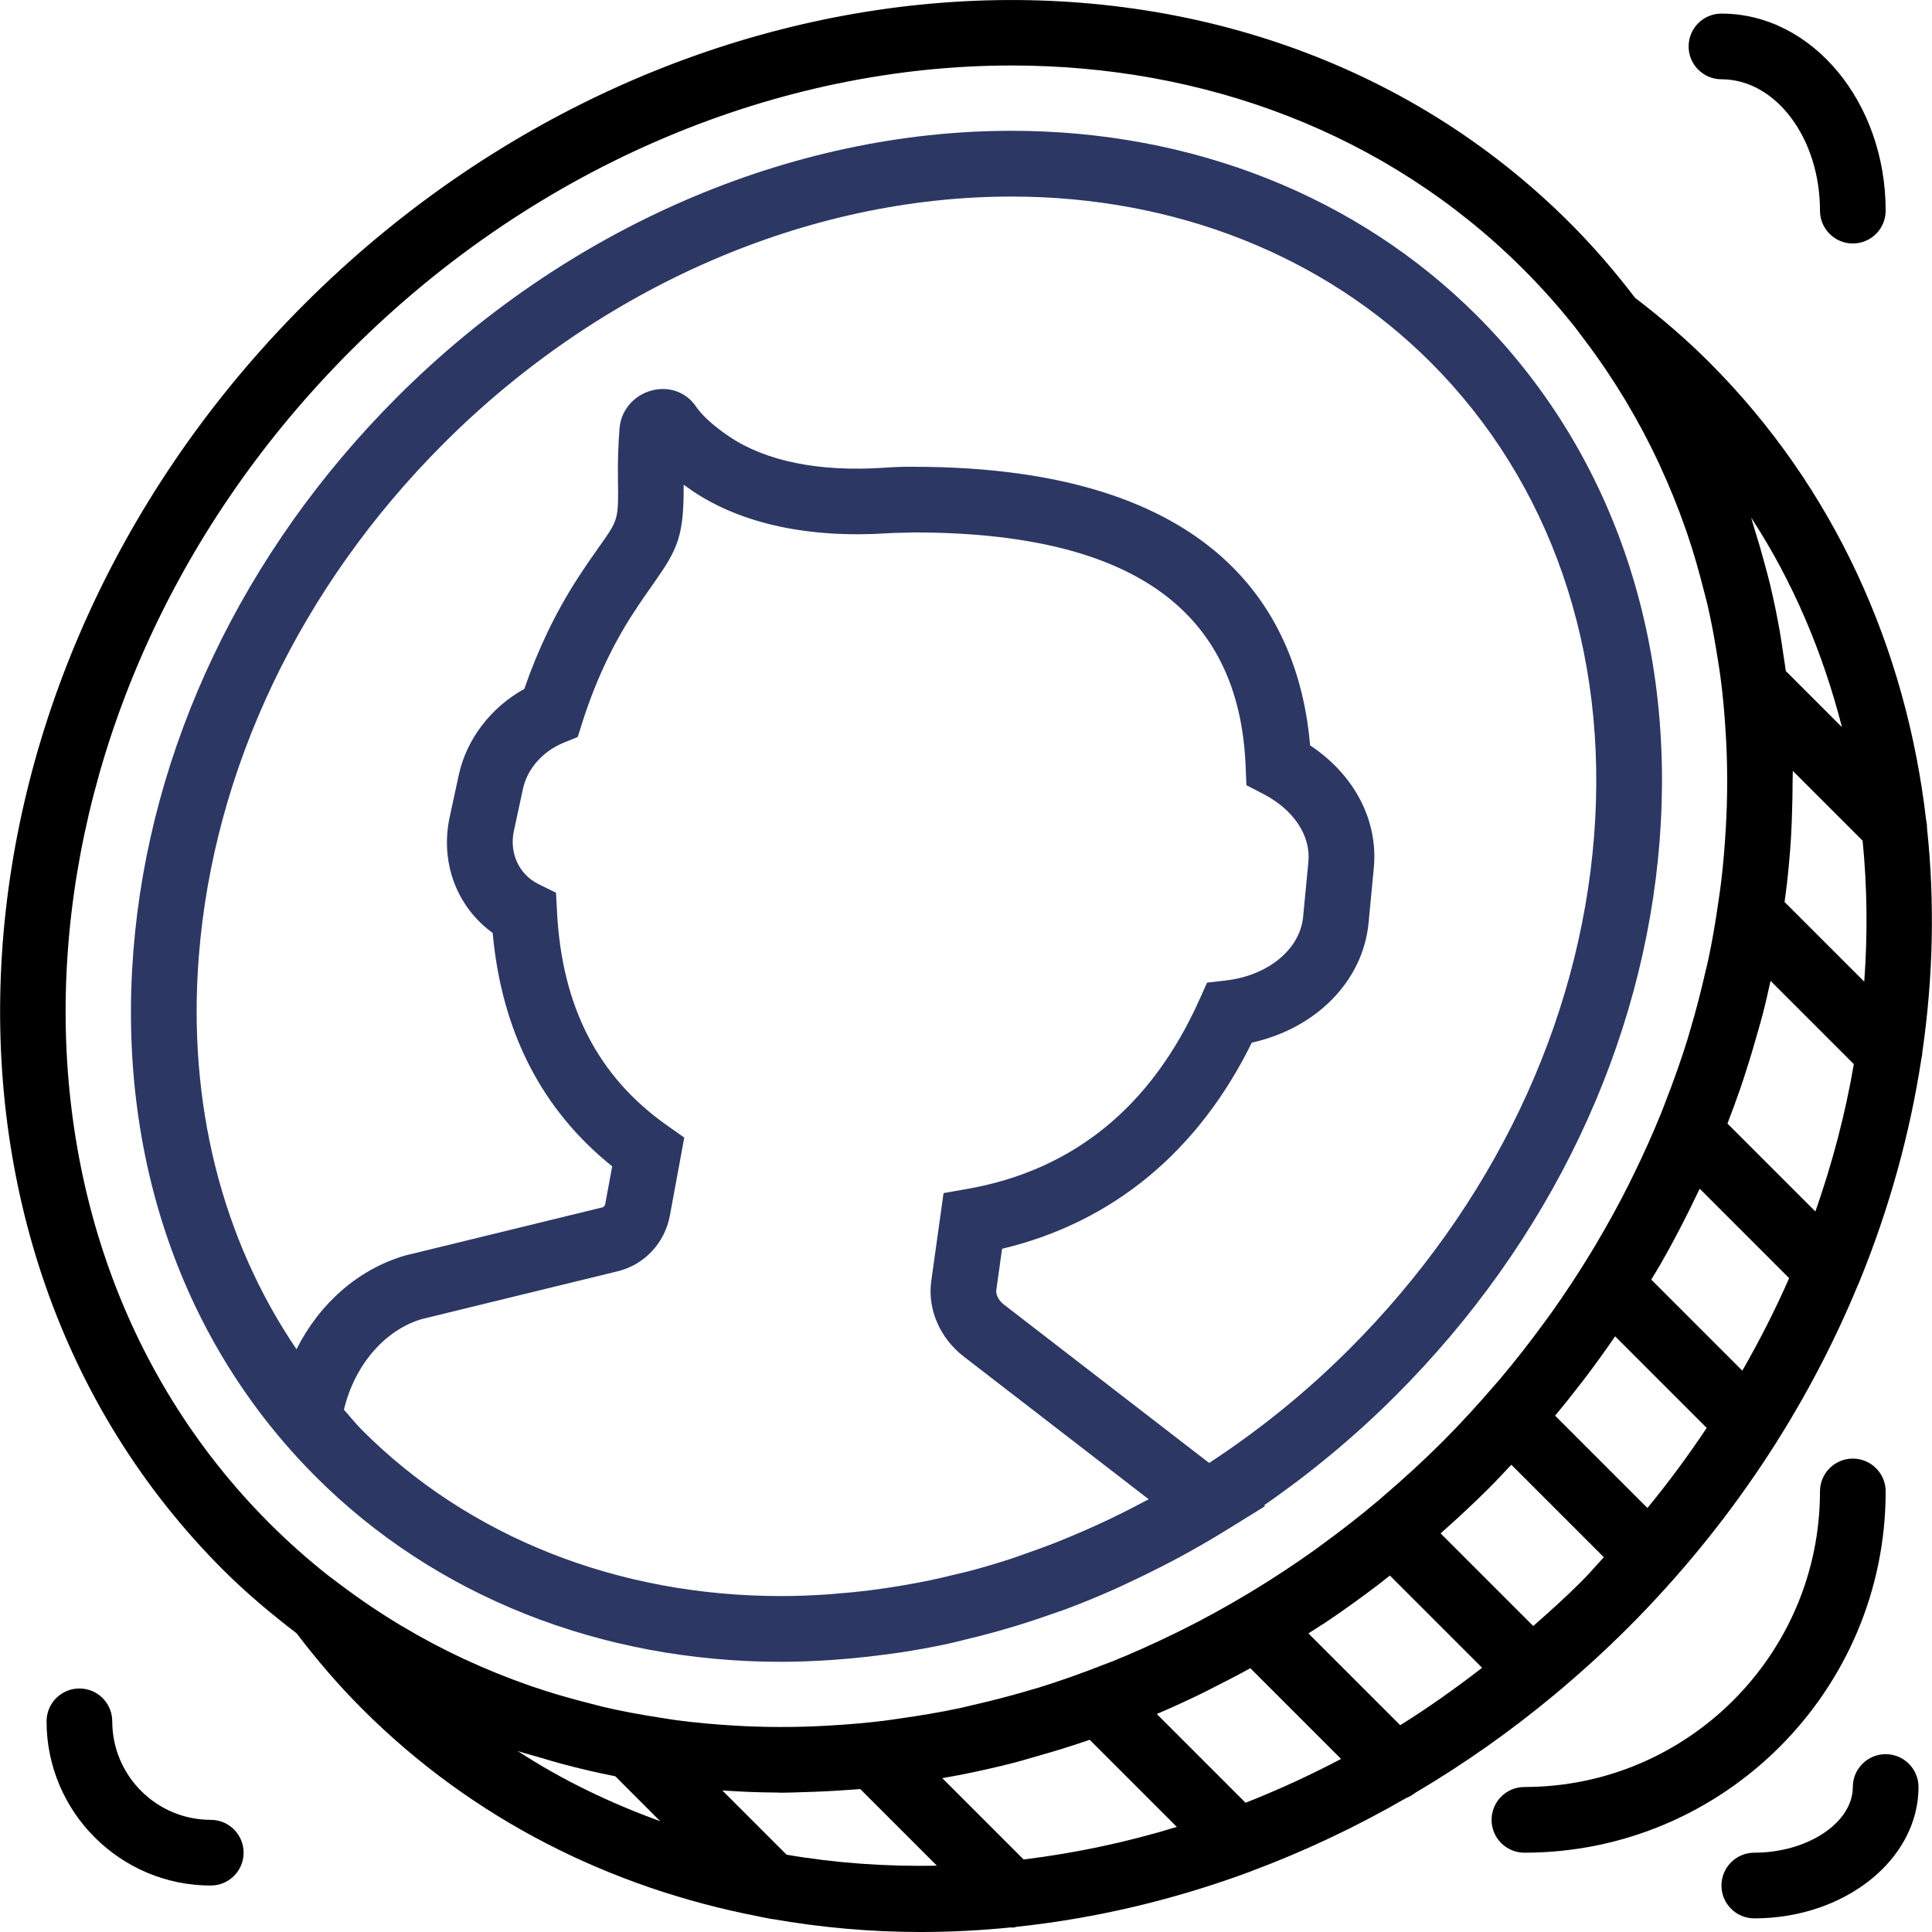
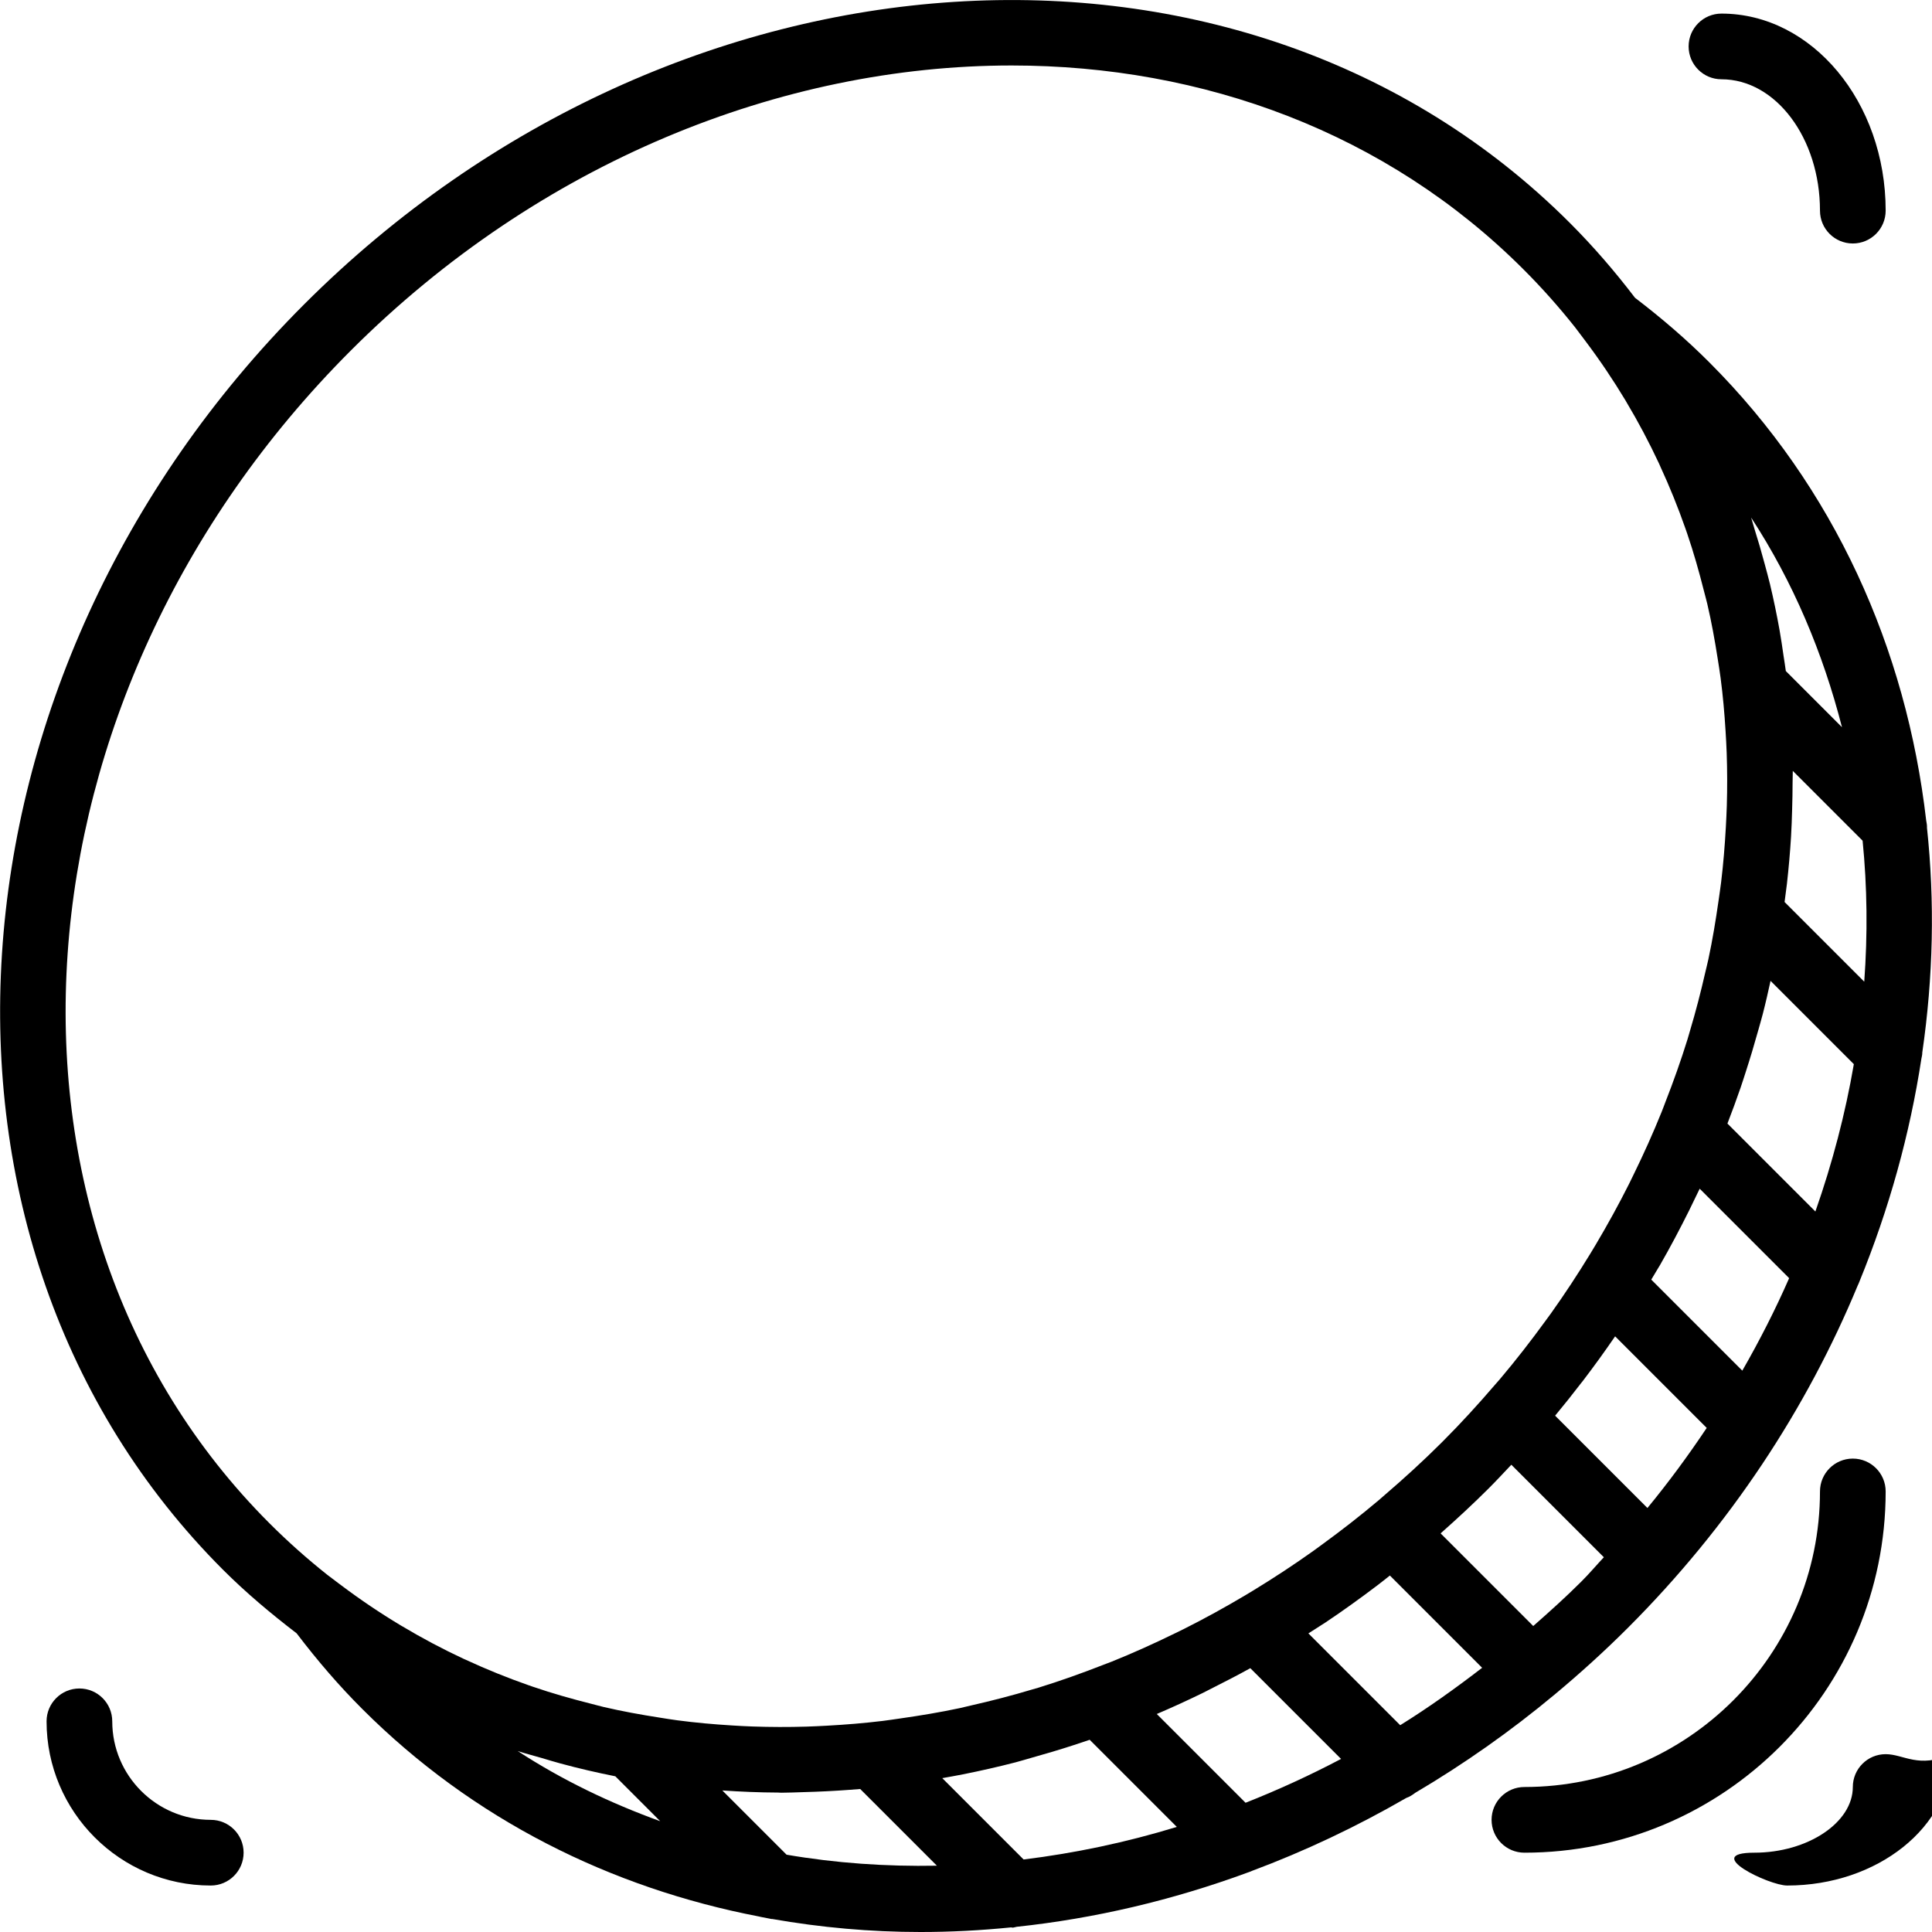
<svg xmlns="http://www.w3.org/2000/svg" xmlns:ns1="http://sodipodi.sourceforge.net/DTD/sodipodi-0.dtd" xmlns:ns2="http://www.inkscape.org/namespaces/inkscape" version="1.1" id="Capa_1" x="0px" y="0px" viewBox="0 0 58.829 58.829" style="enable-background:new 0 0 58.829 58.829;" xml:space="preserve" ns1:docname="coin-svgrepo-com.svg" ns2:version="1.0.2-2 (e86c870879, 2021-01-15)">
  <defs id="defs49" />
  <ns1:namedview pagecolor="#ffffff" bordercolor="#666666" borderopacity="1" objecttolerance="10" gridtolerance="10" guidetolerance="10" ns2:pageopacity="0" ns2:pageshadow="2" ns2:window-width="1920" ns2:window-height="1051" id="namedview47" showgrid="false" ns2:zoom="5.288667" ns2:cx="24.920107" ns2:cy="25.910873" ns2:window-x="-9" ns2:window-y="-9" ns2:window-maximized="1" ns2:current-layer="g14" />
  <g id="g14">
    <path d="M58.533,32.05c0.335-2.301,0.383-4.6,0.143-6.844c0.004-0.076-0.01-0.148-0.024-0.223   c-0.606-5.231-2.788-10.134-6.607-13.953c-0.688-0.689-1.433-1.331-2.26-1.963c-0.605-0.794-1.262-1.558-1.983-2.279   c-9.942-9.942-27.23-8.831-38.537,2.475C-2.041,20.569-3.151,37.857,6.791,47.799c0.708,0.708,1.464,1.339,2.241,1.935   c0.645,0.847,1.299,1.605,2.002,2.307c3.36,3.36,7.56,5.448,12.082,6.317c0.02,0.008,0.041,0.007,0.061,0.014   c0.086,0.016,0.172,0.035,0.258,0.05c0.021,0.001,0.041,0.012,0.062,0.012c0.004,0,0.007-0.002,0.011-0.002   c1.482,0.26,2.994,0.397,4.524,0.397c0.915,0,1.836-0.048,2.758-0.141c0.013,0.001,0.026,0.008,0.039,0.008   c0.045,0,0.088-0.02,0.133-0.026c2.358-0.251,4.725-0.803,7.037-1.654c0.042-0.014,0.082-0.029,0.123-0.048   c1.601-0.597,3.173-1.34,4.699-2.221c0.099-0.034,0.188-0.091,0.274-0.157c1.47-0.868,2.893-1.866,4.25-2.997   c0.001-0.001,0.003-0.002,0.005-0.003c0.001-0.001,0.001-0.002,0.001-0.002c0.76-0.634,1.502-1.305,2.218-2.021   c3.114-3.114,5.45-6.683,6.999-10.426c0.019-0.039,0.036-0.075,0.05-0.115c0.909-2.222,1.539-4.505,1.888-6.79   C58.518,32.173,58.535,32.113,58.533,32.05z M55.278,36.89L52.6,34.212c0.139-0.36,0.273-0.722,0.398-1.085   c0.055-0.159,0.105-0.319,0.157-0.479c0.138-0.426,0.266-0.853,0.385-1.281c0.045-0.163,0.094-0.326,0.136-0.49   c0.087-0.336,0.163-0.673,0.237-1.01l2.536,2.536C56.191,33.908,55.798,35.408,55.278,36.89z M53.053,41.736l-2.772-2.772   c0.064-0.107,0.13-0.213,0.192-0.321c0.024-0.042,0.051-0.083,0.075-0.124c0.314-0.546,0.606-1.1,0.884-1.657   c0.059-0.119,0.116-0.238,0.173-0.357c0.05-0.103,0.101-0.206,0.15-0.309l2.724,2.724C54.061,39.874,53.583,40.813,53.053,41.736z    M50.164,45.918l-2.811-2.811c0.27-0.324,0.531-0.653,0.786-0.985c0.019-0.025,0.04-0.049,0.06-0.075   c0.341-0.446,0.667-0.898,0.981-1.356l2.789,2.789C51.413,44.312,50.815,45.127,50.164,45.918z M54.34,27.466   c0.025-0.186,0.05-0.371,0.072-0.557c0.054-0.479,0.096-0.958,0.125-1.436c0.017-0.275,0.025-0.548,0.033-0.822   c0.009-0.277,0.013-0.553,0.014-0.829c0-0.116,0.007-0.233,0.006-0.349l2.126,2.126c0.141,1.412,0.156,2.848,0.05,4.293   L54.34,27.466z M53.322,15.76c1.28,1.962,2.186,4.121,2.766,6.383l-1.71-1.71c-0.02-0.158-0.047-0.314-0.07-0.47   c-0.038-0.26-0.075-0.52-0.121-0.778c-0.084-0.47-0.181-0.936-0.291-1.398c-0.05-0.207-0.107-0.41-0.162-0.616   c-0.095-0.356-0.198-0.71-0.309-1.061C53.387,15.994,53.36,15.875,53.322,15.76z M10.68,10.676   c5.742-5.742,13.117-8.682,20.123-8.682c5.838,0,11.421,2.043,15.586,6.208c0.561,0.561,1.082,1.148,1.566,1.757l0.26,0.344   c0.02,0.026,0.039,0.053,0.059,0.079c0.441,0.585,0.847,1.188,1.22,1.808c0.008,0.014,0.016,0.028,0.024,0.042   c0.366,0.612,0.699,1.241,0.999,1.883c0.014,0.029,0.026,0.06,0.039,0.089c0.284,0.614,0.537,1.241,0.761,1.878   c0.019,0.056,0.039,0.111,0.058,0.167c0.195,0.57,0.359,1.15,0.507,1.735c0.034,0.136,0.073,0.27,0.105,0.407   c0.129,0.551,0.229,1.109,0.317,1.67c0.03,0.194,0.063,0.387,0.088,0.583c0.07,0.534,0.118,1.072,0.151,1.613   c0.014,0.221,0.026,0.443,0.034,0.666c0.019,0.535,0.02,1.073,0.004,1.612c-0.007,0.221-0.018,0.441-0.03,0.662   c-0.031,0.553-0.076,1.108-0.143,1.663c-0.023,0.194-0.054,0.388-0.081,0.582c-0.084,0.588-0.181,1.175-0.306,1.761   c-0.029,0.138-0.066,0.275-0.097,0.412c-0.135,0.59-0.286,1.178-0.462,1.764c-0.026,0.088-0.05,0.177-0.077,0.265   c-0.201,0.648-0.43,1.291-0.68,1.93c-0.037,0.096-0.071,0.192-0.11,0.287c-0.258,0.64-0.543,1.273-0.85,1.9   c-0.048,0.098-0.094,0.196-0.143,0.293c-0.314,0.625-0.654,1.242-1.016,1.852c-0.055,0.093-0.111,0.185-0.167,0.277   c-0.373,0.611-0.768,1.213-1.189,1.804c-0.058,0.081-0.118,0.161-0.177,0.242c-0.436,0.599-0.893,1.188-1.378,1.762   c-0.048,0.057-0.099,0.112-0.148,0.169c-0.512,0.597-1.046,1.182-1.612,1.748c-0.568,0.568-1.156,1.104-1.755,1.618   c-0.053,0.046-0.105,0.094-0.159,0.139c-0.578,0.489-1.171,0.949-1.773,1.387c-0.076,0.056-0.152,0.113-0.229,0.167   c-0.596,0.425-1.204,0.824-1.82,1.2c-0.085,0.052-0.171,0.104-0.257,0.155c-0.617,0.367-1.242,0.711-1.875,1.029   c-0.087,0.044-0.175,0.085-0.262,0.128c-0.638,0.312-1.282,0.603-1.933,0.865c-0.081,0.033-0.163,0.061-0.244,0.093   c-0.662,0.259-1.328,0.497-1.999,0.704c-0.061,0.019-0.122,0.033-0.182,0.052c-0.613,0.184-1.229,0.343-1.846,0.483   c-0.119,0.027-0.238,0.058-0.357,0.084c-0.602,0.128-1.206,0.228-1.809,0.314c-0.177,0.025-0.355,0.053-0.532,0.075   c-0.569,0.069-1.137,0.115-1.705,0.146c-0.207,0.011-0.414,0.022-0.62,0.028c-0.552,0.017-1.103,0.015-1.651-0.004   c-0.209-0.007-0.417-0.019-0.625-0.032c-0.553-0.034-1.103-0.083-1.649-0.155c-0.183-0.024-0.364-0.054-0.546-0.083   c-0.572-0.089-1.142-0.192-1.703-0.323c-0.125-0.029-0.248-0.065-0.373-0.096c-0.601-0.152-1.198-0.32-1.783-0.521   c-0.041-0.014-0.081-0.028-0.122-0.042c-0.649-0.227-1.287-0.485-1.912-0.774c-0.023-0.011-0.047-0.02-0.07-0.031   c-0.646-0.301-1.277-0.636-1.892-1.004c-0.012-0.007-0.023-0.013-0.035-0.02c-0.621-0.373-1.225-0.78-1.811-1.221   c-0.026-0.02-0.053-0.039-0.079-0.059l-0.344-0.26c-0.609-0.484-1.196-1.005-1.757-1.566C-0.957,37.222,0.153,21.203,10.68,10.676z    M42.636,52.532l-2.796-2.796c0.133-0.085,0.267-0.167,0.398-0.254c0.04-0.026,0.081-0.05,0.121-0.077   c0.534-0.357,1.058-0.735,1.576-1.127c0.126-0.095,0.249-0.195,0.374-0.293c0.004-0.003,0.008-0.007,0.013-0.01l2.809,2.809   C44.318,51.41,43.489,52.003,42.636,52.532z M37.927,54.894l-2.703-2.703c0.471-0.201,0.94-0.416,1.405-0.643   c0.11-0.054,0.218-0.112,0.327-0.167c0.374-0.188,0.747-0.381,1.116-0.585l2.763,2.763C39.88,54.062,38.91,54.506,37.927,54.894z    M31.169,56.621l-2.477-2.477c0.211-0.038,0.421-0.074,0.631-0.116c0.534-0.107,1.067-0.227,1.599-0.365   c0.161-0.042,0.321-0.092,0.481-0.137c0.424-0.118,0.848-0.244,1.27-0.381c0.169-0.055,0.339-0.111,0.508-0.169l2.653,2.653   C34.288,56.102,32.728,56.429,31.169,56.621z M16.495,53.531c0.19,0.057,0.379,0.114,0.57,0.166   c0.552,0.15,1.109,0.279,1.672,0.391l1.366,1.367c-1.517-0.55-2.977-1.248-4.339-2.136C16.005,53.399,16.252,53.458,16.495,53.531z    M23.951,56.475l-1.956-1.956c0.561,0.038,1.123,0.062,1.689,0.064c0.035,0,0.07,0.005,0.105,0.005   c0.225,0,0.452-0.012,0.678-0.018c0.466-0.012,0.931-0.035,1.399-0.07c0.109-0.008,0.218-0.016,0.327-0.025l2.335,2.335   C26.979,56.839,25.447,56.732,23.951,56.475z M46.687,49.512l-2.82-2.82c0.008-0.007,0.015-0.015,0.023-0.022   c0.488-0.433,0.969-0.878,1.438-1.346c0.237-0.237,0.463-0.481,0.692-0.723l2.817,2.817c-0.229,0.244-0.441,0.497-0.68,0.735   C47.68,48.63,47.185,49.074,46.687,49.512z" id="path2" />
    <path d="M6.418,55.414c-1.654,0-3-1.346-3-3c0-0.552-0.448-1-1-1s-1,0.448-1,1c0,2.757,2.243,5,5,5c0.552,0,1-0.448,1-1   S6.97,55.414,6.418,55.414z" id="path4" />
    <path d="M52.418,2.414c1.654,0,3,1.794,3,4c0,0.552,0.448,1,1,1s1-0.448,1-1c0-3.309-2.243-6-5-6c-0.552,0-1,0.448-1,1   S51.866,2.414,52.418,2.414z" id="path6" />
    <path d="M57.418,45.414c0-0.552-0.448-1-1-1s-1,0.448-1,1c0,4.962-4.038,9-9,9c-0.552,0-1,0.448-1,1s0.448,1,1,1   C52.484,56.414,57.418,51.48,57.418,45.414z" id="path8" />
-     <path d="M57.418,53.414c-0.552,0-1,0.448-1,1c0,1.084-1.374,2-3,2c-0.552,0-1,0.448-1,1s0.448,1,1,1c2.757,0,5-1.794,5-4   C58.418,53.862,57.97,53.414,57.418,53.414z" id="path10" />
-     <path d="M23.795,50.602c0.514,0,1.029-0.023,1.543-0.057c0.161-0.011,0.321-0.025,0.481-0.039c0.371-0.032,0.742-0.073,1.112-0.123   c0.165-0.022,0.329-0.041,0.494-0.067c0.486-0.075,0.972-0.163,1.455-0.267c0.162-0.035,0.322-0.078,0.483-0.117   c0.346-0.082,0.69-0.169,1.034-0.266c0.201-0.057,0.401-0.116,0.602-0.177c0.345-0.106,0.688-0.221,1.029-0.342   c0.155-0.055,0.311-0.105,0.465-0.163c0.474-0.178,0.944-0.372,1.41-0.578c0.151-0.067,0.301-0.139,0.451-0.209   c0.364-0.169,0.725-0.346,1.084-0.531c0.137-0.071,0.274-0.141,0.41-0.214c0.483-0.26,0.961-0.532,1.431-0.822   c0.005-0.003,0.01-0.006,0.015-0.009l1.229-0.76l-0.033-0.026c1.417-0.979,2.763-2.094,4.01-3.341   c4.694-4.694,7.547-10.686,8.034-16.874c0.491-6.246-1.483-11.931-5.559-16.006c-3.631-3.631-8.666-5.631-14.175-5.631   c-6.736,0-13.554,2.955-18.705,8.106C7.4,16.784,4.547,22.777,4.061,28.964C3.57,35.21,5.544,40.895,9.62,44.97   C13.251,48.602,18.285,50.602,23.795,50.602z M11.034,43.556c-0.2-0.2-0.373-0.421-0.562-0.63c0.328-1.37,1.248-2.429,2.375-2.761   l5.97-1.457c0.807-0.197,1.428-0.864,1.581-1.697l0.438-2.372l-0.523-0.369c-2.104-1.483-3.2-3.609-3.352-6.5l-0.031-0.587   l-0.528-0.259c-0.598-0.293-0.9-0.946-0.754-1.625l0.276-1.28c0.131-0.608,0.604-1.145,1.233-1.401l0.434-0.177l0.142-0.447   c0.383-1.205,0.894-2.307,1.518-3.274c0.262-0.407,0.477-0.71,0.65-0.956c0.751-1.063,0.923-1.448,0.916-3.005   c0.085,0.062,0.173,0.124,0.264,0.186c1.484,1.004,3.543,1.45,5.959,1.292c0.257-0.018,0.5-0.011,0.789-0.025   c6.6,0.006,9.904,2.334,10.1,7.117l0.024,0.581l0.516,0.267c0.921,0.476,1.447,1.267,1.371,2.063l-0.16,1.674   c-0.095,0.994-1.065,1.793-2.36,1.942l-0.565,0.065l-0.233,0.519c-1.459,3.256-3.839,5.195-7.075,5.764l-0.716,0.126l-0.375,2.68   c-0.118,0.854,0.261,1.733,0.991,2.297l5.63,4.345c-0.051,0.028-0.102,0.053-0.153,0.08c-0.34,0.182-0.683,0.356-1.028,0.521   c-0.133,0.064-0.267,0.125-0.4,0.186c-0.283,0.129-0.567,0.252-0.852,0.37c-0.154,0.064-0.308,0.128-0.463,0.188   c-0.283,0.111-0.568,0.212-0.854,0.312c-0.146,0.051-0.291,0.106-0.437,0.153c-0.408,0.133-0.817,0.255-1.228,0.365   c-0.157,0.042-0.315,0.076-0.472,0.114c-0.274,0.067-0.548,0.133-0.824,0.19c-0.183,0.038-0.366,0.07-0.549,0.104   c-0.259,0.047-0.519,0.091-0.779,0.128c-0.177,0.026-0.354,0.05-0.531,0.072c-0.287,0.035-0.574,0.062-0.861,0.085   c-0.148,0.012-0.296,0.027-0.444,0.036c-0.436,0.027-0.872,0.044-1.307,0.044C18.82,48.602,14.288,46.81,11.034,43.556z    M6.054,29.121c0.449-5.713,3.097-11.259,7.454-15.616c4.779-4.779,11.081-7.52,17.291-7.52c4.975,0,9.507,1.792,12.761,5.045   c3.656,3.656,5.424,8.782,4.979,14.436c-0.449,5.713-3.097,11.259-7.454,15.616c-1.317,1.317-2.752,2.473-4.267,3.465l-6.249-4.823   c-0.182-0.14-0.248-0.326-0.232-0.438l0.176-1.261c3.359-0.8,5.97-2.954,7.604-6.277c1.956-0.432,3.385-1.869,3.555-3.644   l0.16-1.674c0.138-1.455-0.595-2.842-1.939-3.734c-0.346-3.99-2.799-8.475-12.061-8.483c-0.31-0.006-0.624,0.01-0.925,0.03   c-1.966,0.131-3.592-0.199-4.705-0.952c-0.597-0.404-0.881-0.723-1.014-0.918c-0.292-0.432-0.819-0.622-1.344-0.483   c-0.543,0.145-0.937,0.606-0.979,1.149c-0.04,0.509-0.056,1.022-0.049,1.525c0.018,1.251,0.018,1.251-0.547,2.049   c-0.187,0.264-0.416,0.588-0.698,1.025c-0.647,1.003-1.187,2.125-1.606,3.339c-1.013,0.56-1.76,1.529-1.996,2.622l-0.276,1.28   c-0.299,1.388,0.219,2.739,1.309,3.529c0.272,3.002,1.494,5.388,3.639,7.106l-0.209,1.135c-0.011,0.061-0.045,0.105-0.088,0.115   l-6.014,1.468c-1.422,0.417-2.604,1.461-3.302,2.853C6.761,37.739,5.702,33.602,6.054,29.121z" id="path12" style="fill:#2c3764;fill-opacity:1" />
+     <path d="M57.418,53.414c-0.552,0-1,0.448-1,1c0,1.084-1.374,2-3,2s0.448,1,1,1c2.757,0,5-1.794,5-4   C58.418,53.862,57.97,53.414,57.418,53.414z" id="path10" />
  </g>
  <g id="g16">
</g>
  <g id="g18">
</g>
  <g id="g20">
</g>
  <g id="g22">
</g>
  <g id="g24">
</g>
  <g id="g26">
</g>
  <g id="g28">
</g>
  <g id="g30">
</g>
  <g id="g32">
</g>
  <g id="g34">
</g>
  <g id="g36">
</g>
  <g id="g38">
</g>
  <g id="g40">
</g>
  <g id="g42">
</g>
  <g id="g44">
</g>
</svg>